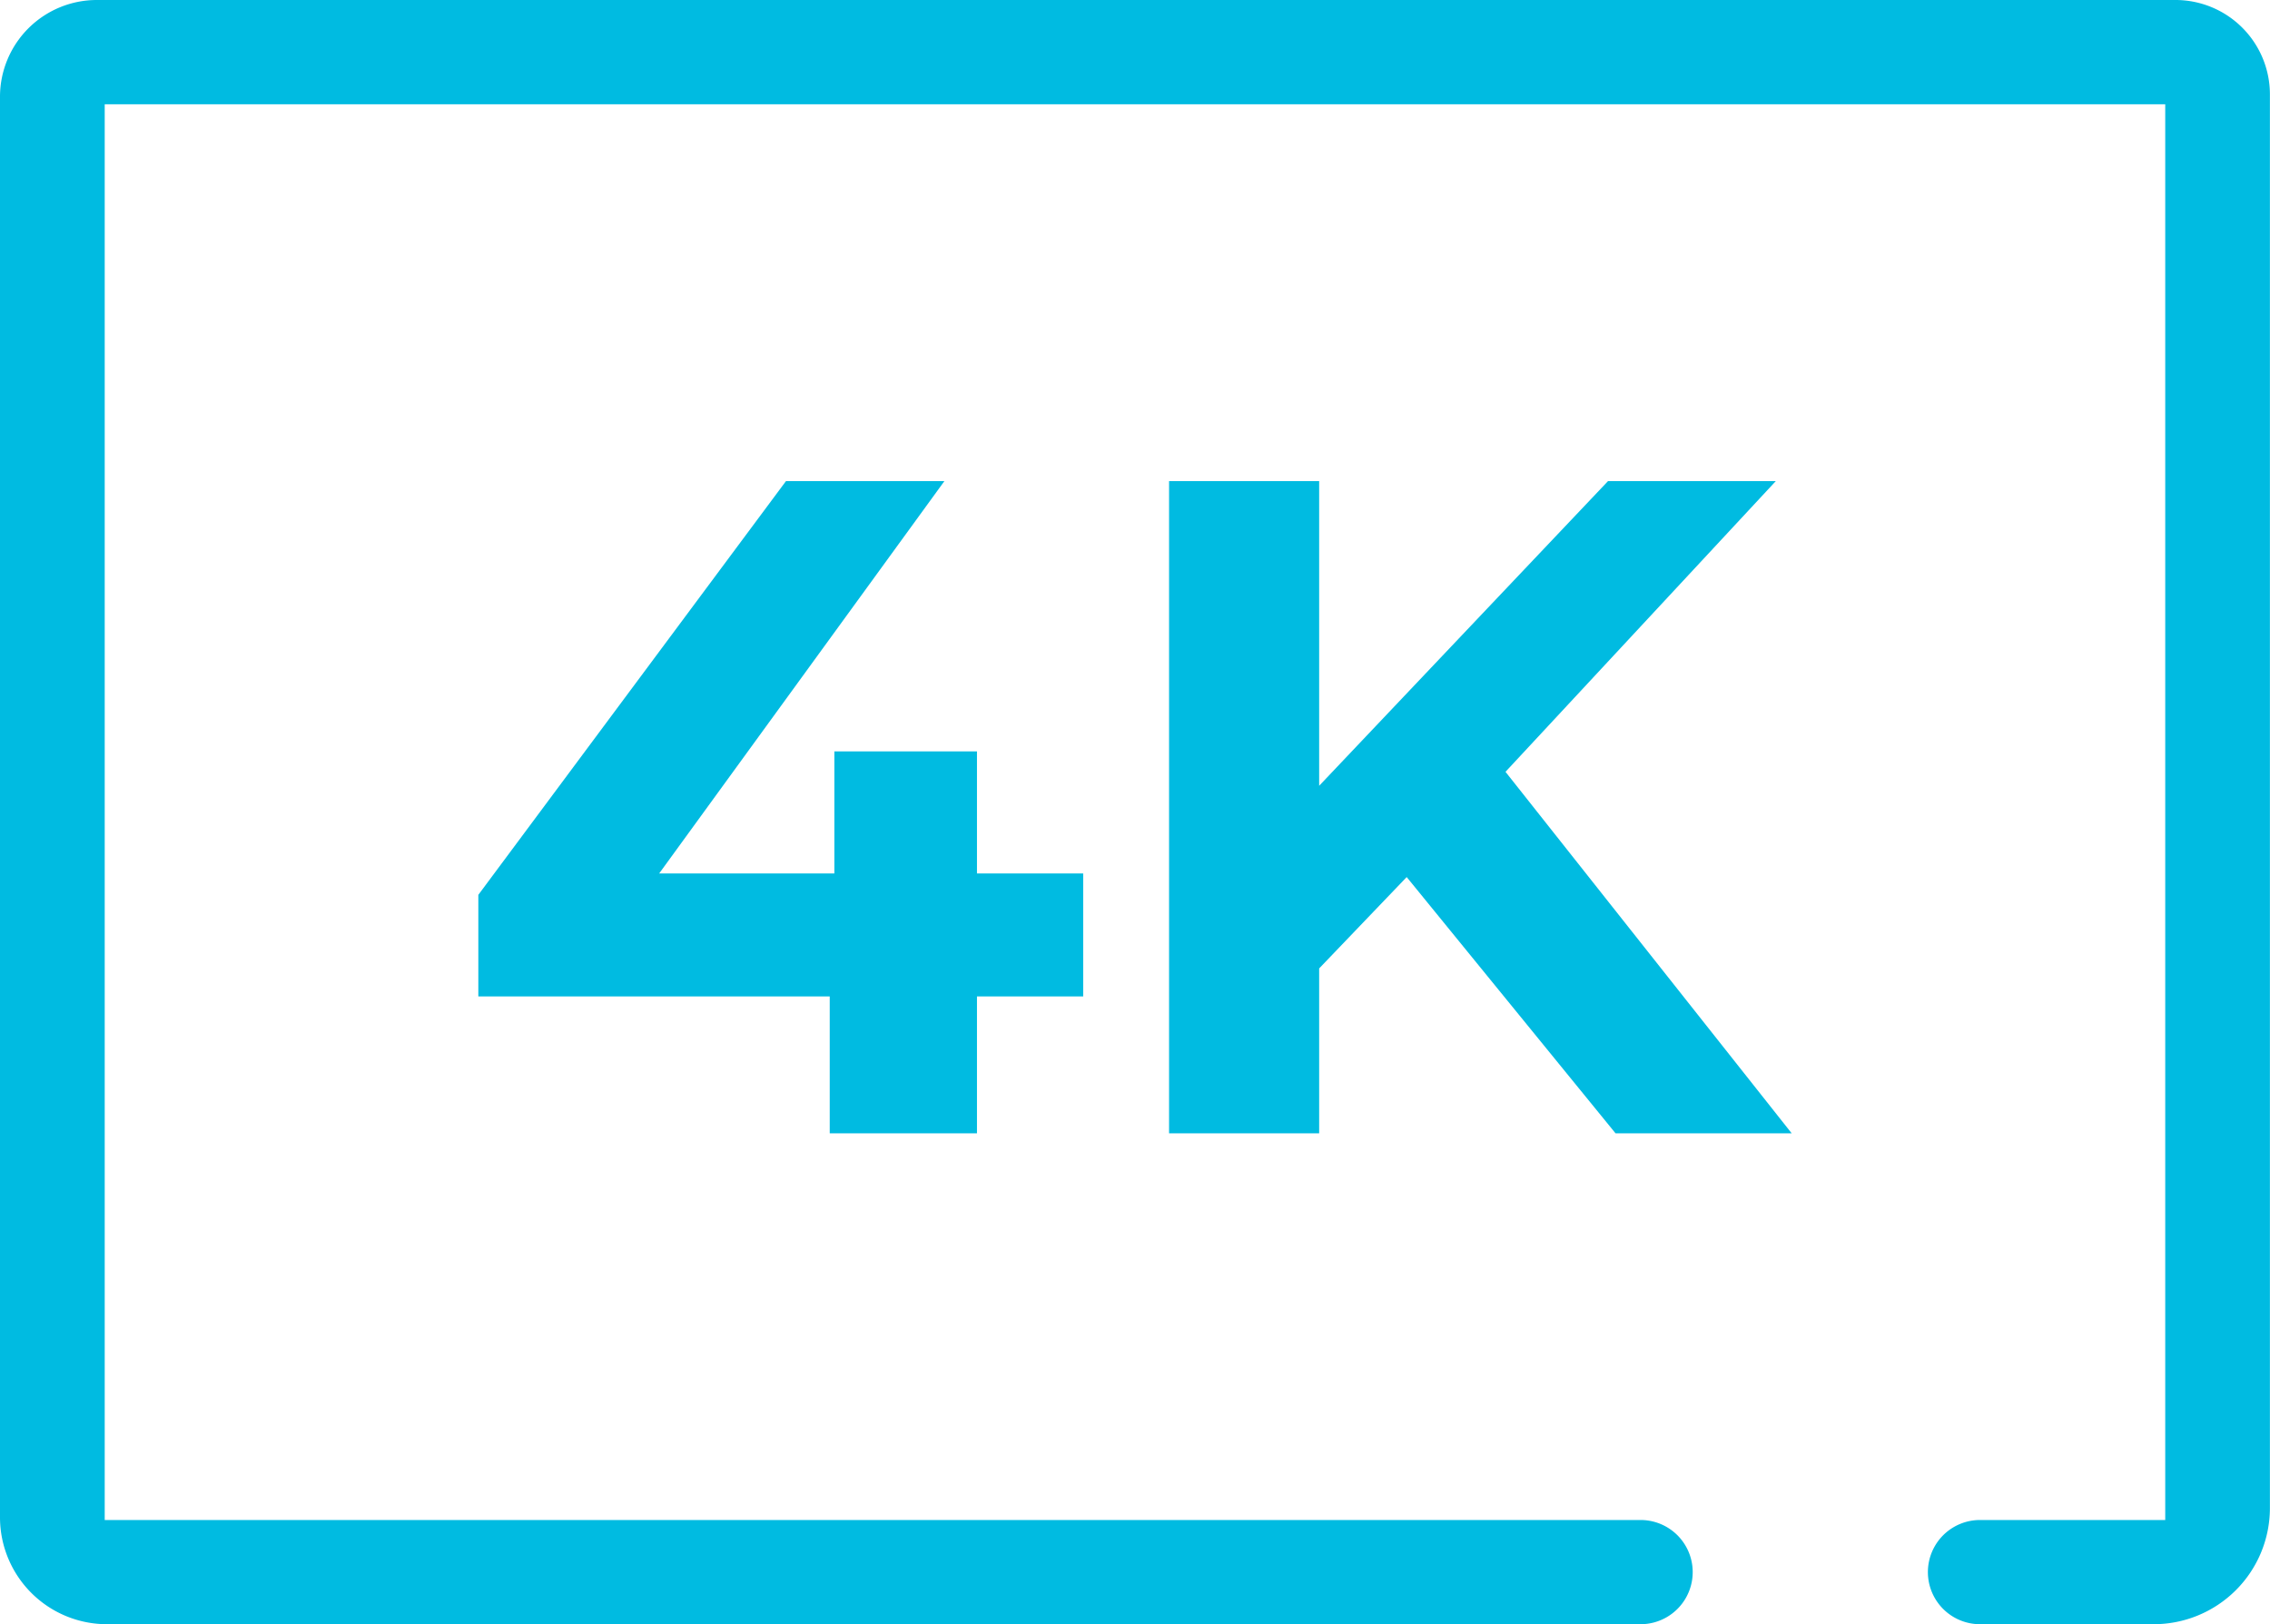
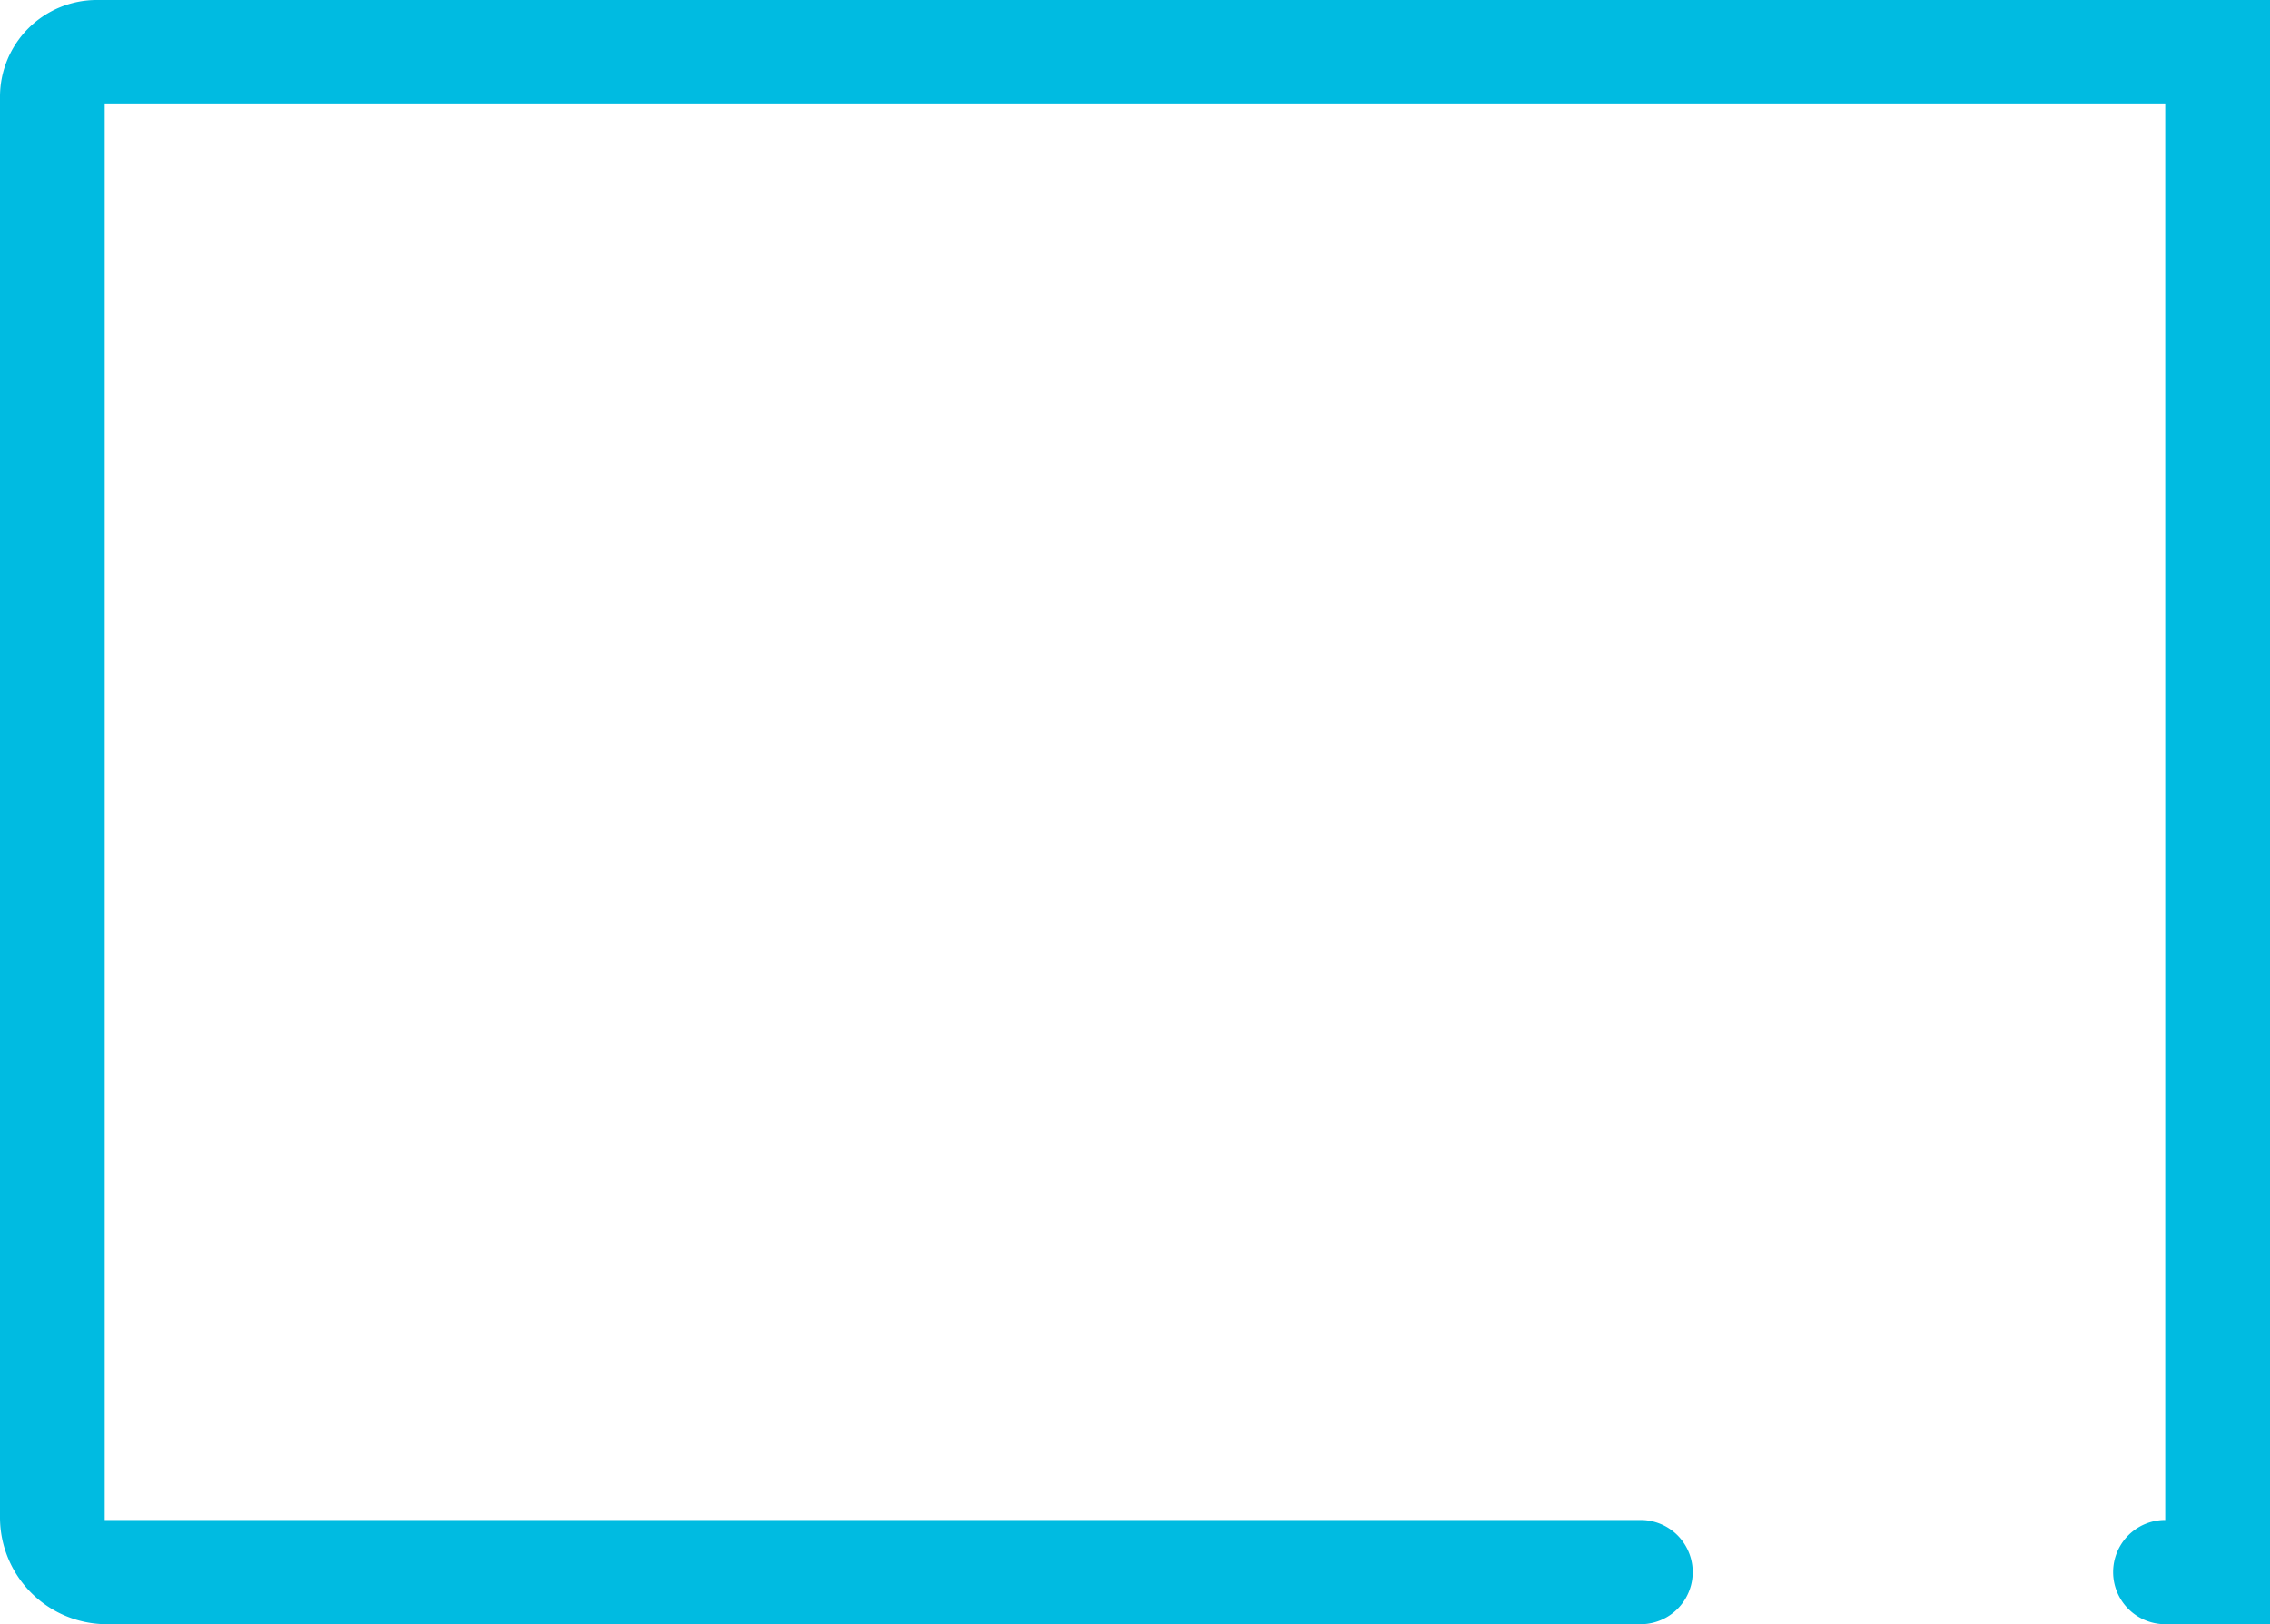
<svg xmlns="http://www.w3.org/2000/svg" width="125" height="89.461" viewBox="0 0 125 89.461">
  <g id="Group_489" data-name="Group 489" transform="translate(-1562.669 -1004.987)">
-     <path id="Path_1302" data-name="Path 1302" d="M1682.457,1004.987H1568.007a5.331,5.331,0,0,0-5.338,5.311v78.285a5.888,5.888,0,0,0,5.9,5.865h84.441a2.869,2.869,0,1,0,0-5.739h-84.575V1010.73H1681.9v77.979h-10.2a2.869,2.869,0,1,0,0,5.739h9.549a6.4,6.4,0,0,0,6.415-6.376v-77.9A5.2,5.2,0,0,0,1682.457,1004.987Z" transform="translate(0)" fill="#00bbe1" />
+     <path id="Path_1302" data-name="Path 1302" d="M1682.457,1004.987H1568.007a5.331,5.331,0,0,0-5.338,5.311v78.285a5.888,5.888,0,0,0,5.9,5.865h84.441a2.869,2.869,0,1,0,0-5.739h-84.575V1010.73H1681.9v77.979a2.869,2.869,0,1,0,0,5.739h9.549a6.4,6.4,0,0,0,6.415-6.376v-77.9A5.2,5.2,0,0,0,1682.457,1004.987Z" transform="translate(0)" fill="#00bbe1" />
    <g id="Group_488" data-name="Group 488" transform="translate(1589.008 1031.487)">
-       <path id="Path_1303" data-name="Path 1303" d="M1602.682,1040.115h-5.849v7.542h-8.108v-7.542h-19.35v-5.594l16.939-22.787h8.724l-15.705,21.609h9.647v-6.725h7.853v6.725h5.849Z" transform="translate(-1569.374 -1011.733)" fill="#00bbe1" />
-       <path id="Path_1304" data-name="Path 1304" d="M1592.142,1033.542l-4.82,5.032v9.082h-8.265v-35.923h8.265v16.781l15.906-16.781h9.239l-14.884,16.012,15.76,19.912h-9.7Z" transform="translate(-1541.02 -1011.733)" fill="#00bbe1" />
-     </g>
+       </g>
  </g>
</svg>